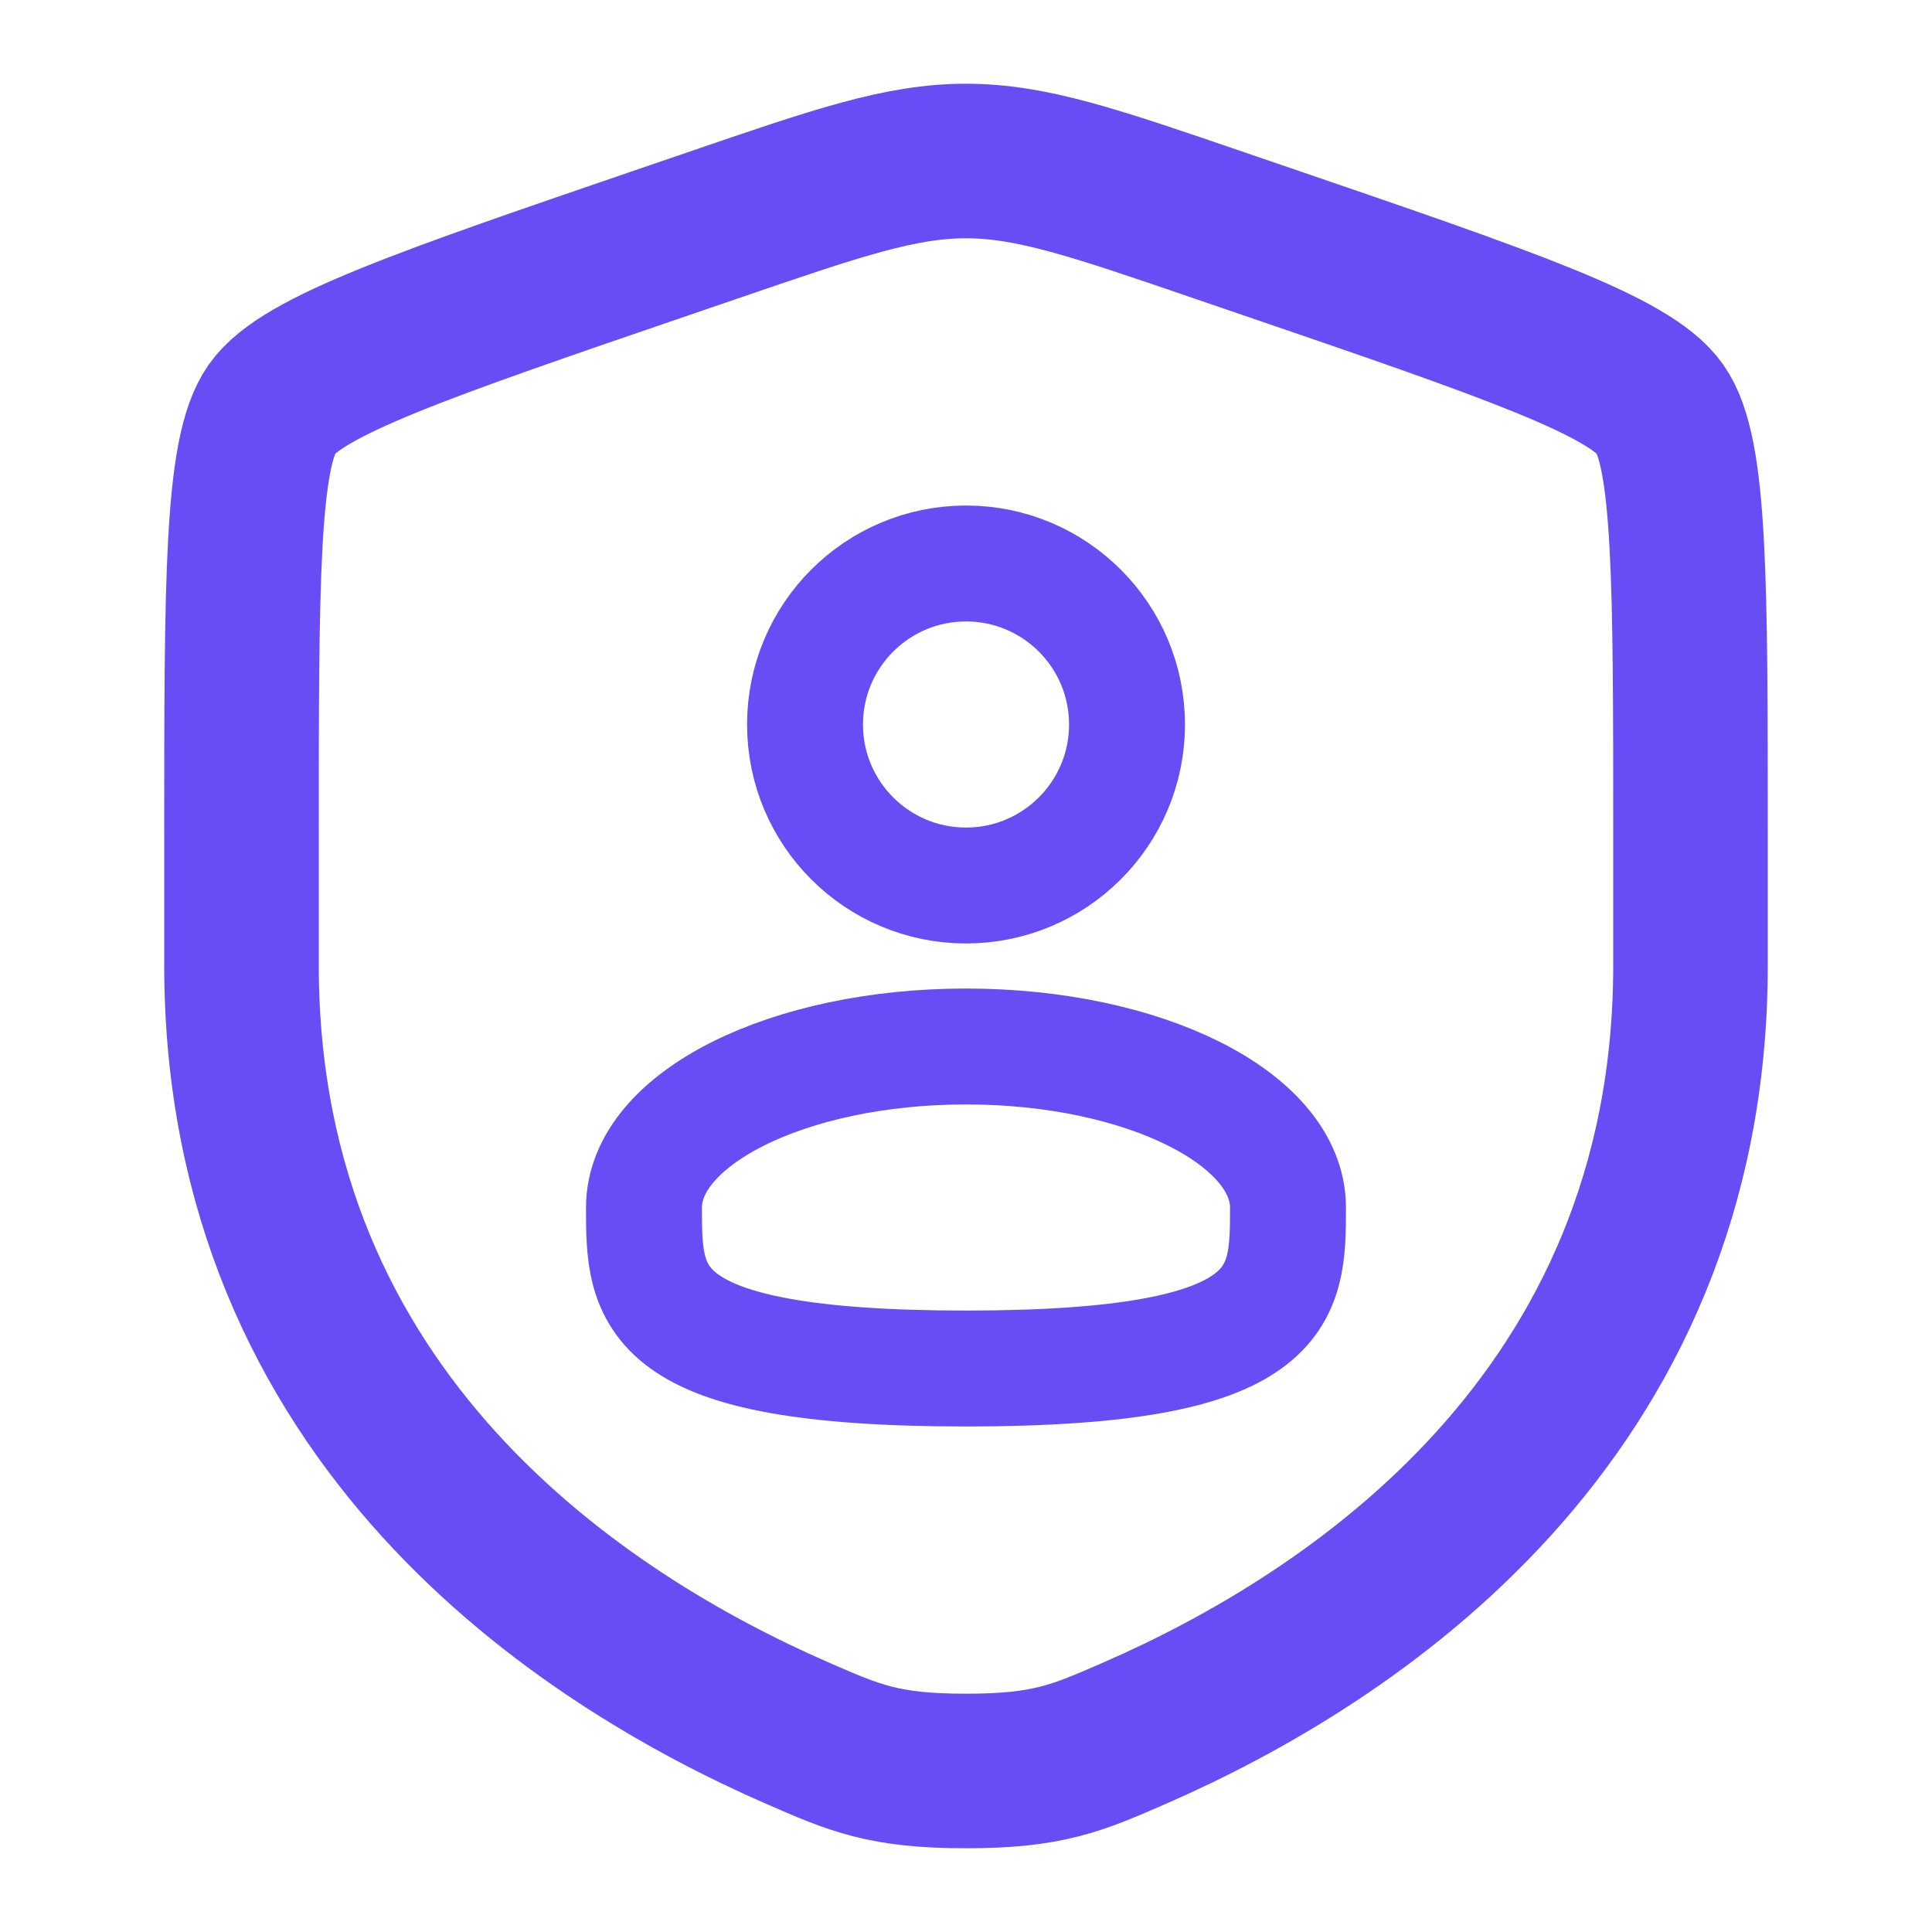
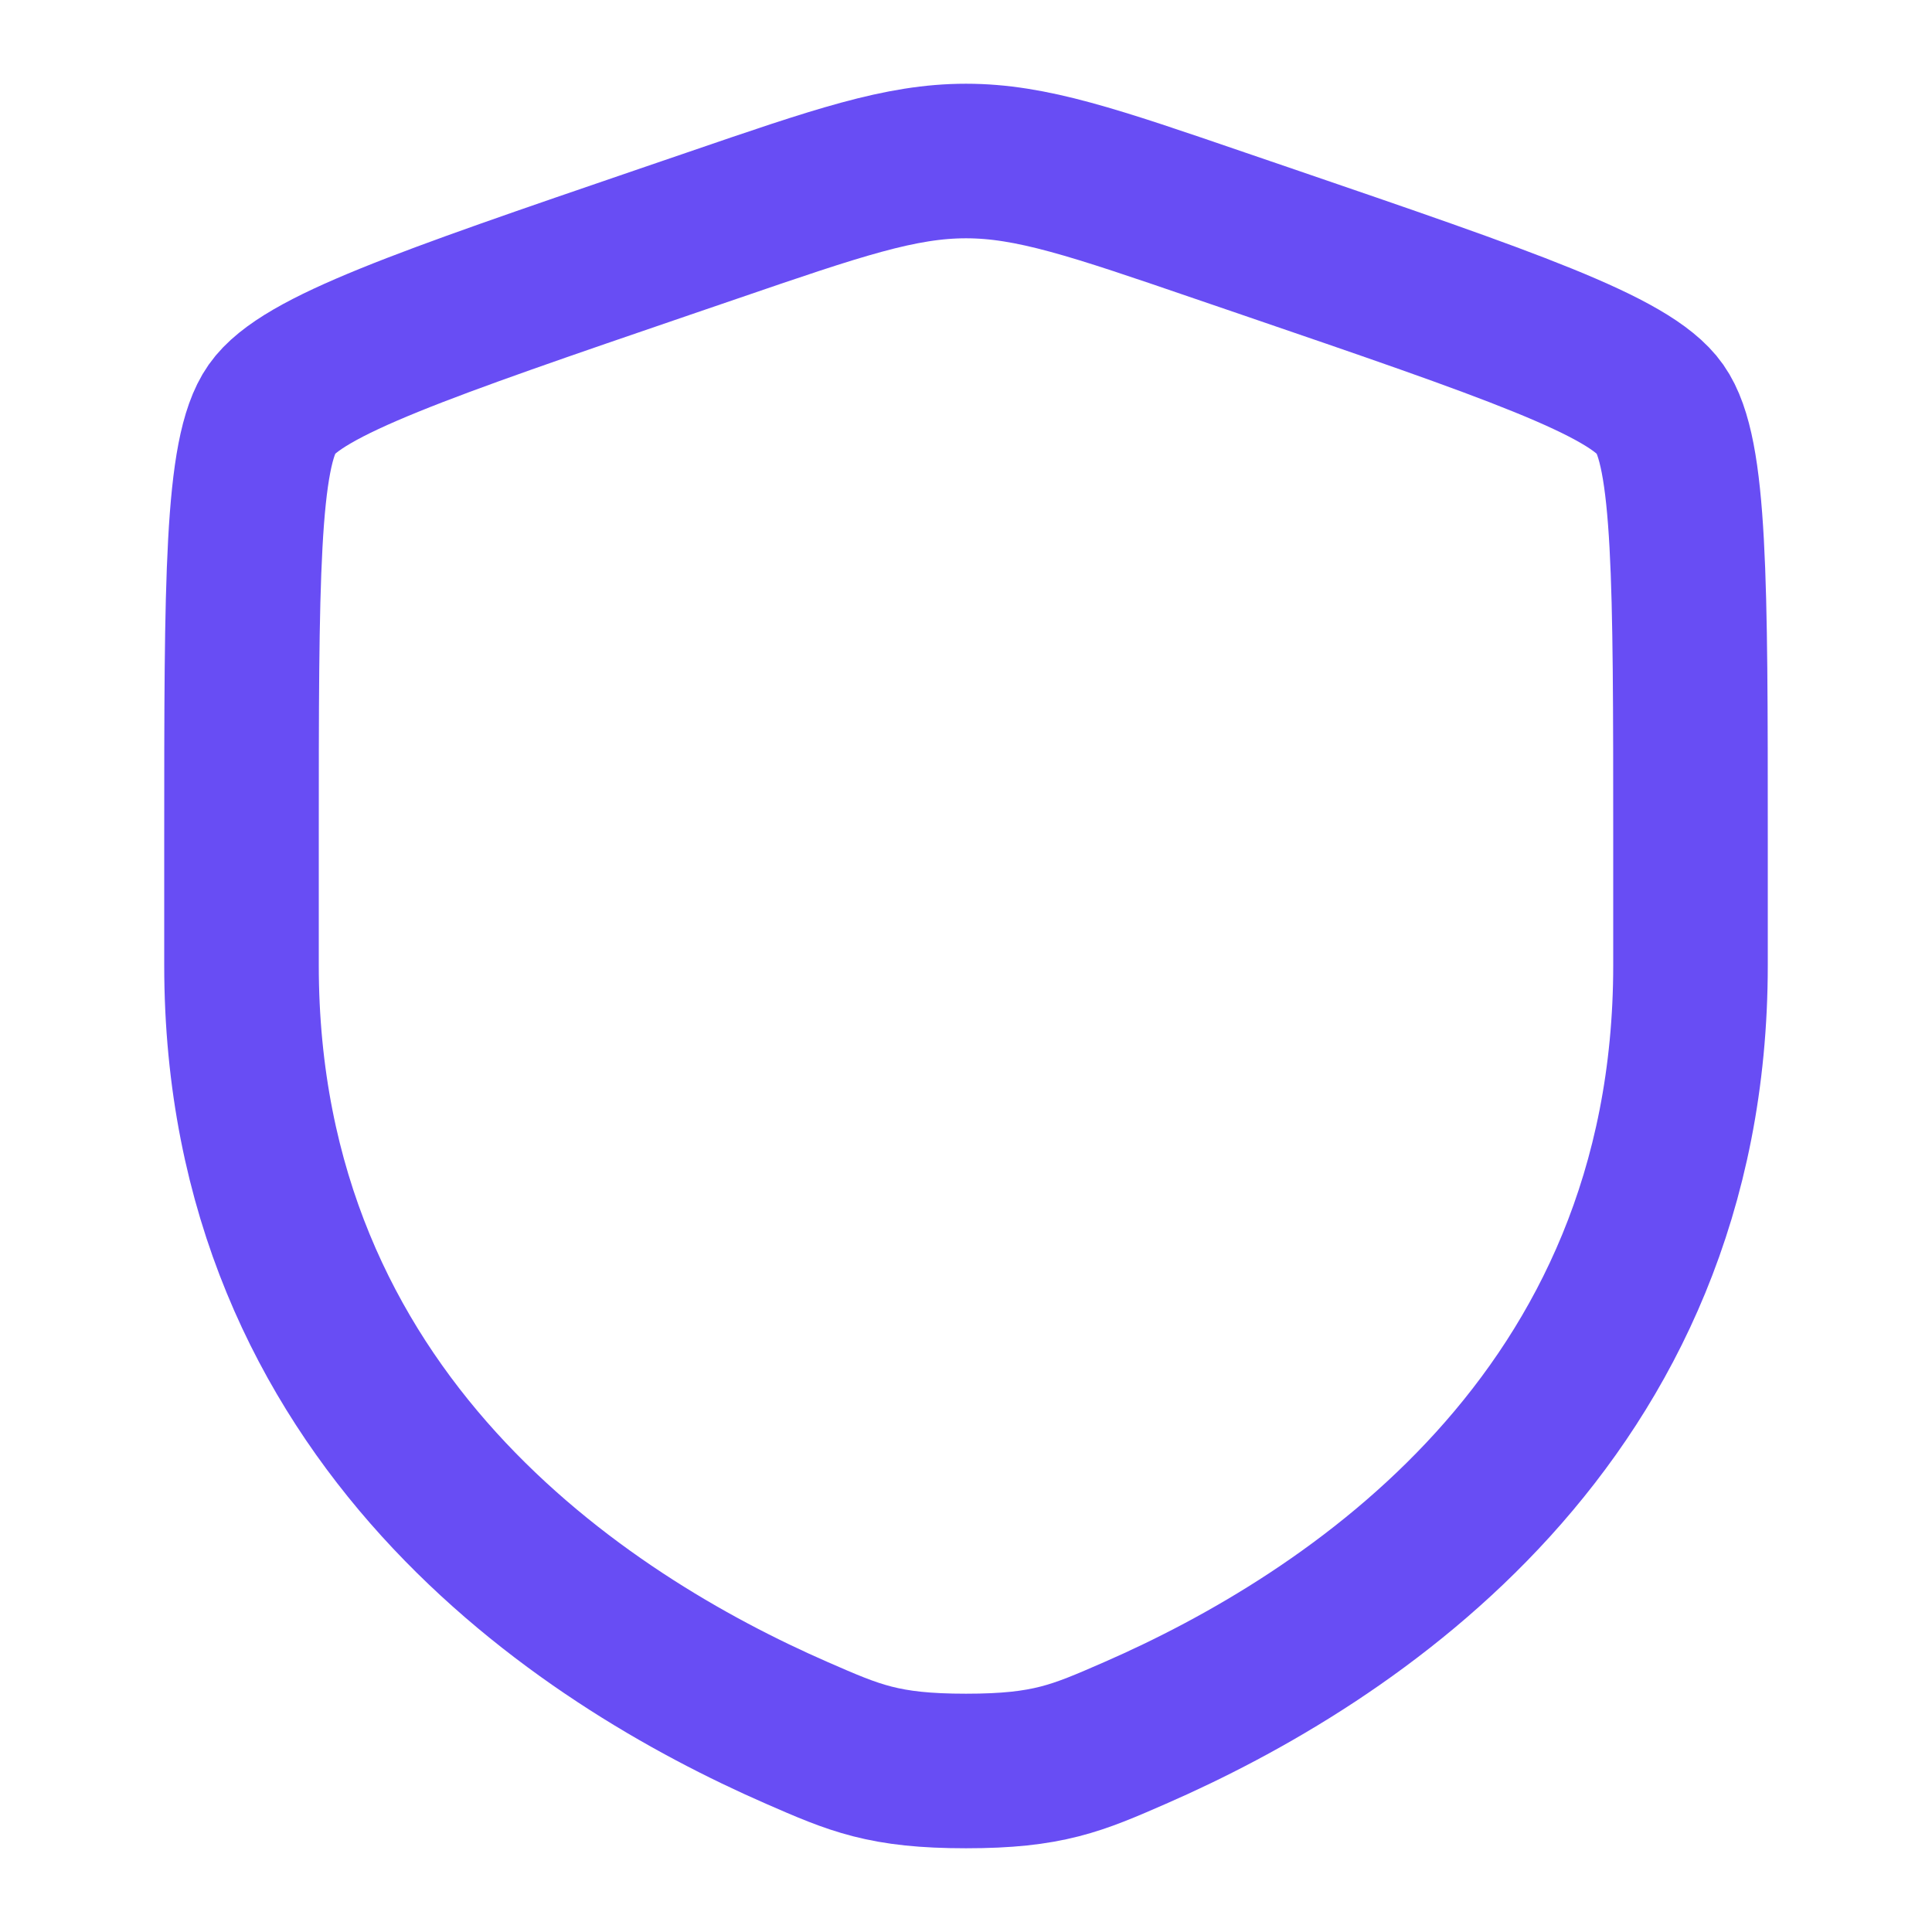
<svg xmlns="http://www.w3.org/2000/svg" width="50" height="50" viewBox="0 0 50 50" fill="none">
  <path d="M6.25 21.702C6.25 15.04 6.25 11.708 7.037 10.588C7.823 9.469 10.954 8.396 17.219 6.252L18.413 5.844C21.677 4.725 23.308 4.167 25 4.167C26.69 4.167 28.323 4.725 31.587 5.844L32.781 6.252C39.046 8.396 42.177 9.469 42.962 10.588C43.75 11.708 43.75 15.042 43.75 21.702V24.981C43.75 36.727 34.919 42.429 29.377 44.848C27.875 45.504 27.125 45.833 25 45.833C22.875 45.833 22.125 45.504 20.623 44.848C15.081 42.427 6.25 36.729 6.25 24.981V21.702Z" stroke="#684DF4" stroke-width="4" />
-   <path d="M25 22.917C27.301 22.917 29.167 21.051 29.167 18.75C29.167 16.449 27.301 14.583 25 14.583C22.699 14.583 20.834 16.449 20.834 18.75C20.834 21.051 22.699 22.917 25 22.917Z" stroke="#684DF4" stroke-width="3" />
-   <path d="M33.333 31.25C33.333 33.552 33.333 35.417 25 35.417C16.666 35.417 16.666 33.552 16.666 31.25C16.666 28.948 20.396 27.083 25 27.083C29.604 27.083 33.333 28.948 33.333 31.25Z" stroke="#684DF4" stroke-width="3" />
</svg>